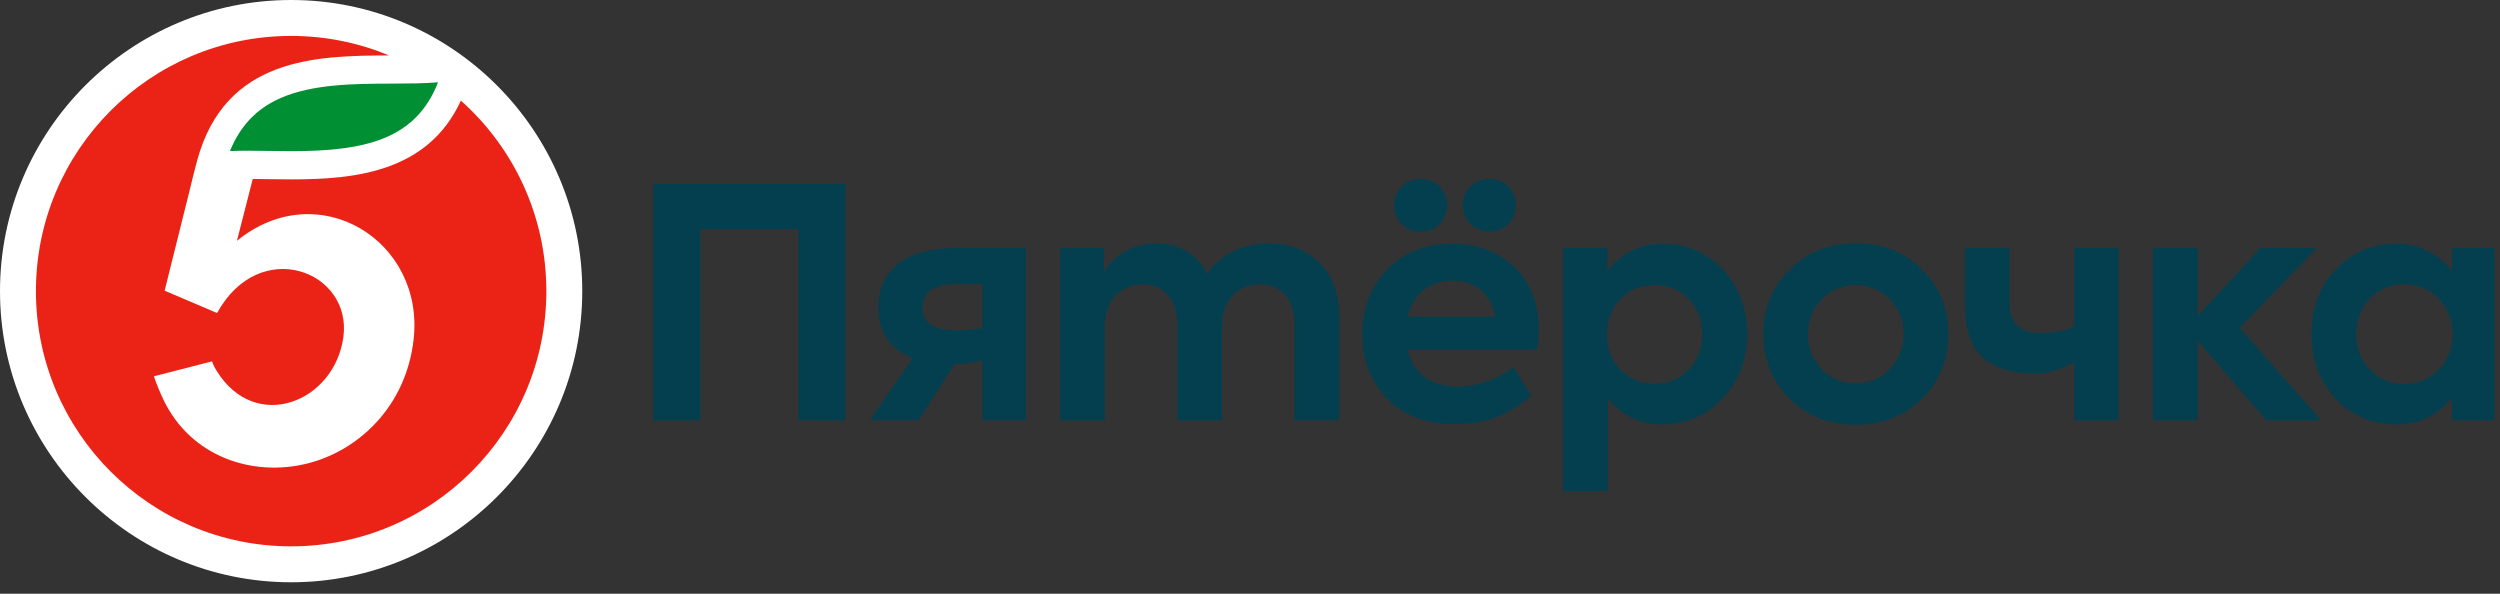
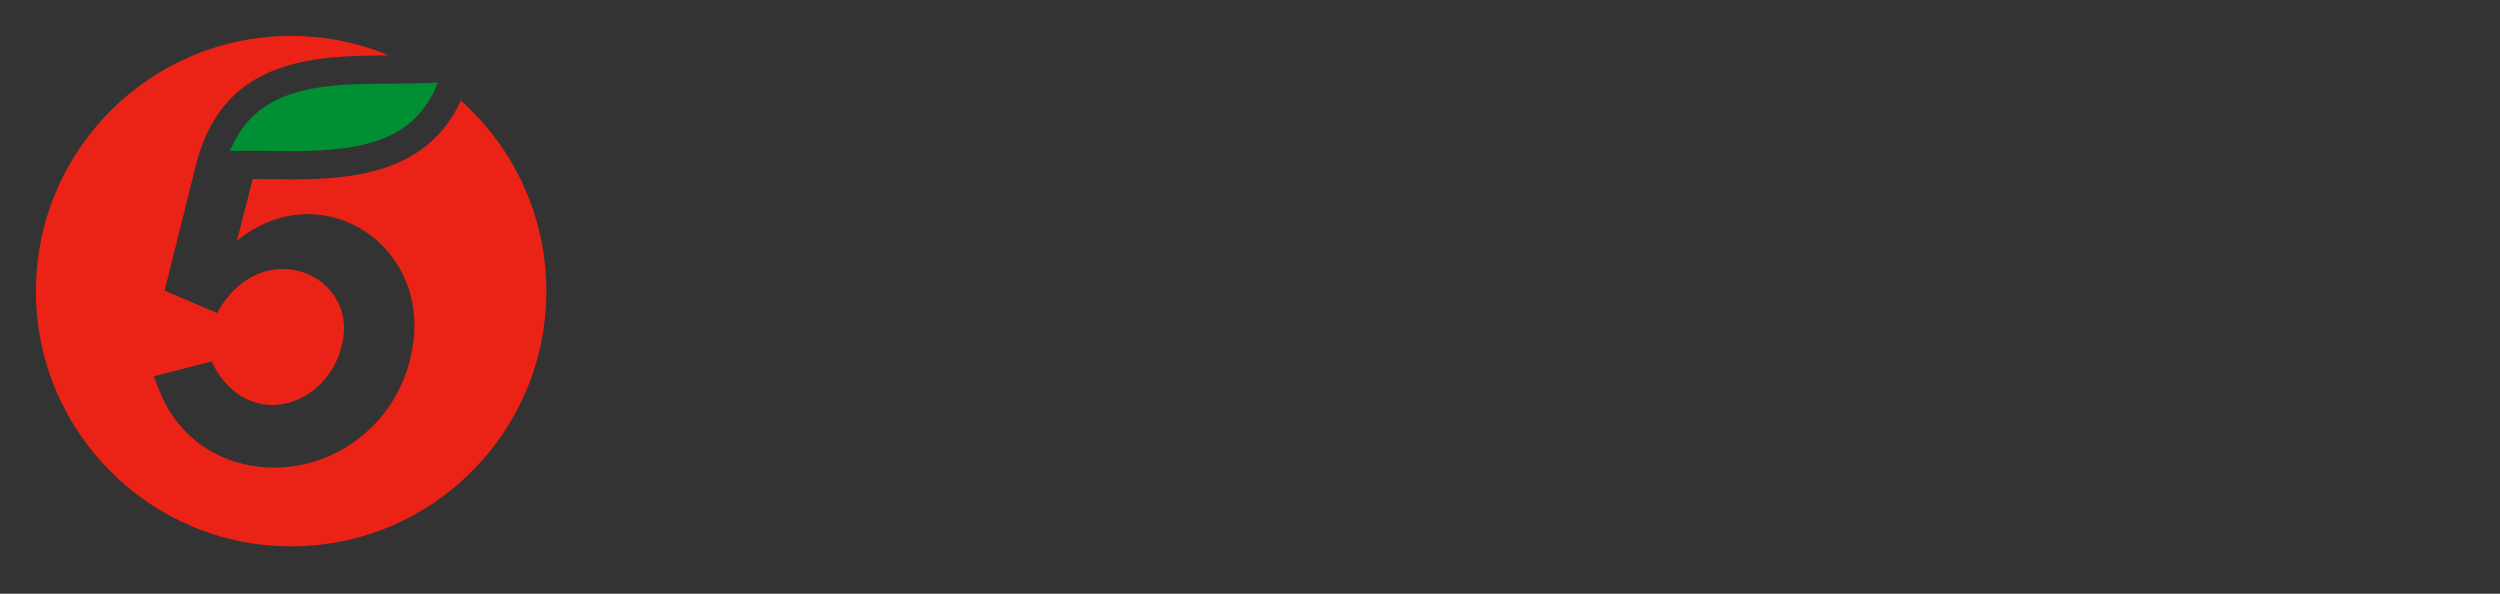
<svg xmlns="http://www.w3.org/2000/svg" width="160" height="38" viewBox="0 0 160 38" fill="none">
  <rect x="0" y="0" width="160" height="38" fill="#333333" stroke="none" />
-   <path fill-rule="evenodd" clip-rule="evenodd" d="M41.817 26.904V11.771H54.102V26.904H51.101V14.664H44.817V26.904H41.817ZM62.88 18.184H61.177C59.758 18.184 59.048 18.69 59.048 19.681C59.048 20.652 59.738 21.137 61.117 21.137C61.725 21.137 62.312 21.097 62.88 20.996V18.184ZM65.657 15.878V26.903H62.88V23.077C62.342 23.175 61.772 23.305 61.083 23.324L58.784 26.903H55.663L58.408 22.935C56.968 22.328 56.21 21.279 56.21 19.64C56.21 17.395 57.851 15.878 61.096 15.878H65.657ZM84.43 16.808C85.281 17.638 85.706 18.771 85.706 20.247V26.903H82.849V20.773C82.849 19.095 81.957 18.204 80.638 18.204C79.198 18.204 78.206 19.236 78.206 20.854V26.904H75.347V20.794C75.347 19.155 74.475 18.204 73.117 18.204C71.719 18.204 70.705 19.236 70.705 20.875V26.904H67.847V15.878H70.644V17.456C71.273 16.302 72.57 15.555 74.009 15.575C75.388 15.575 76.665 16.242 77.253 17.517C78.064 16.302 79.564 15.575 81.206 15.575C82.524 15.575 83.598 15.977 84.43 16.808ZM108.088 23.645C108.656 23.039 108.94 22.291 108.94 21.401C108.94 20.51 108.656 19.762 108.088 19.155C107.521 18.548 106.79 18.244 105.879 18.244C104.987 18.244 104.257 18.548 103.69 19.155C103.122 19.762 102.838 20.51 102.838 21.401C102.838 22.291 103.123 23.039 103.69 23.646C104.257 24.253 104.987 24.556 105.879 24.556C106.79 24.556 107.521 24.253 108.088 23.646M110.278 17.273C111.311 18.386 111.819 19.762 111.819 21.381C111.819 22.999 111.292 24.374 110.257 25.488C109.224 26.6 107.927 27.166 106.365 27.166C105.008 27.166 103.754 26.574 102.899 25.526V31.435H100.04V15.878H102.878V17.324C103.786 16.194 104.987 15.595 106.385 15.595C107.947 15.595 109.244 16.161 110.278 17.273ZM118.772 24.537C119.644 24.537 120.354 24.233 120.941 23.626C121.529 22.999 121.833 22.25 121.833 21.381C121.833 20.51 121.529 19.762 120.942 19.155C120.354 18.548 119.644 18.245 118.772 18.245C117.9 18.245 117.171 18.548 116.583 19.155C115.996 19.762 115.711 20.511 115.711 21.381C115.711 22.25 115.996 22.999 116.583 23.626C117.171 24.233 117.9 24.536 118.772 24.536M114.515 17.273C115.631 16.14 117.05 15.575 118.772 15.575C120.495 15.575 121.914 16.14 123.03 17.273C124.144 18.386 124.692 19.762 124.692 21.381C124.692 23.019 124.144 24.395 123.03 25.508C121.914 26.619 120.495 27.187 118.772 27.187C117.05 27.187 115.631 26.619 114.515 25.508C113.4 24.395 112.853 23.02 112.853 21.381C112.853 19.762 113.4 18.386 114.515 17.273ZM132.74 15.878H135.599V26.904H132.74V23.192C131.903 23.669 130.997 23.909 130.287 23.909C128.97 23.909 127.996 23.666 127.124 23.08C126.254 22.453 125.767 21.279 125.767 19.58V15.878H128.605V19.378C128.605 20.672 129.274 21.32 130.612 21.32C131.362 21.32 132.002 21.215 132.741 20.92V15.878H132.74ZM145.046 26.904L140.647 21.812V26.904H137.789V15.861H140.647V20.236L144.661 15.878H148.269L143.343 20.984L148.554 26.904H145.046Z" fill="#043F50" />
-   <path fill-rule="evenodd" clip-rule="evenodd" d="M156.085 19.135C155.497 18.507 154.766 18.204 153.874 18.204C152.963 18.204 152.232 18.507 151.644 19.135C151.077 19.762 150.793 20.51 150.793 21.38C150.793 22.27 151.077 23.019 151.665 23.646C152.253 24.273 152.983 24.576 153.874 24.576C154.766 24.576 155.497 24.273 156.085 23.646C156.672 23.019 156.977 22.27 156.977 21.38C156.977 20.51 156.672 19.762 156.085 19.135ZM156.936 15.878H159.652V26.903H156.936V25.447C155.987 26.596 154.807 27.166 153.408 27.166C151.827 27.166 150.51 26.62 149.475 25.508C148.442 24.395 147.935 22.999 147.935 21.34C147.935 19.681 148.462 18.306 149.496 17.233C150.53 16.141 151.848 15.595 153.408 15.595C154.787 15.595 156.003 16.22 156.936 17.324V15.878ZM93.613 13.106C93.613 12.156 94.364 11.448 95.336 11.448C96.289 11.448 97.019 12.196 97.019 13.106C97.019 14.098 96.289 14.826 95.336 14.826C94.364 14.826 93.613 14.098 93.613 13.106ZM90.086 20.268H95.702C95.438 18.831 94.404 17.962 92.945 17.962C91.504 17.962 90.43 18.832 90.086 20.268ZM90.917 11.448C91.87 11.448 92.62 12.196 92.62 13.106C92.62 14.098 91.891 14.826 90.917 14.826C89.944 14.826 89.214 14.098 89.214 13.106C89.214 12.196 89.964 11.448 90.917 11.448ZM98.377 22.392H90.086C90.492 23.95 91.566 24.739 93.309 24.739C94.505 24.739 95.837 24.291 96.847 23.492L97.998 25.299C96.602 26.602 95.013 27.146 93.188 27.146C91.241 27.146 89.761 26.58 88.728 25.467C87.694 24.355 87.187 22.979 87.187 21.381C87.187 19.702 87.714 18.326 88.788 17.234C89.863 16.141 91.242 15.595 92.945 15.595C94.546 15.595 95.884 16.1 96.917 17.092C97.952 18.083 98.479 19.418 98.479 21.137C98.479 21.522 98.439 21.948 98.377 22.392Z" fill="#043F50" />
-   <path fill-rule="evenodd" clip-rule="evenodd" d="M18.633 0C8.358 0 0 8.358 0 18.633C0 28.907 8.358 37.265 18.633 37.265C28.906 37.265 37.265 28.907 37.265 18.633C37.265 8.358 28.906 0 18.633 0Z" fill="white" />
  <path fill-rule="evenodd" clip-rule="evenodd" d="M28.035 5.268C26.613 8.915 23.376 9.674 18.686 9.674C18.183 9.674 17.684 9.666 17.203 9.659C16.738 9.653 16.298 9.646 15.867 9.646C15.484 9.646 15.097 9.651 14.717 9.667C15.374 8.054 16.422 6.958 17.915 6.294C19.995 5.368 22.7 5.358 25.087 5.351C26.127 5.347 27.122 5.343 28.035 5.268Z" fill="#008F32" />
  <path fill-rule="evenodd" clip-rule="evenodd" d="M29.496 6.439C27.392 11.021 22.704 11.48 18.686 11.48C17.804 11.48 16.959 11.458 16.176 11.454L15.164 15.412C20.347 11.186 27.202 15.376 26.469 21.752C25.975 26.047 22.913 28.855 19.674 29.663C16.146 30.543 12.236 29.226 10.484 25.63C10.298 25.25 9.974 24.489 9.851 24.082L13.572 23.126C13.637 23.34 13.749 23.548 13.866 23.737C16.357 27.755 21.405 25.745 21.975 21.577C22.555 17.337 16.605 15.079 13.894 20.034L10.594 18.628L10.537 18.603L12.129 12.214C12.227 11.76 12.558 10.491 12.615 10.283C14.414 3.669 20.232 3.564 24.9 3.547C22.97 2.744 20.854 2.299 18.632 2.299C9.611 2.299 2.299 9.611 2.299 18.633C2.299 27.654 9.611 34.966 18.632 34.966C27.654 34.966 34.966 27.654 34.966 18.633C34.966 13.783 32.851 9.43 29.496 6.439Z" fill="#EB2316" />
</svg>